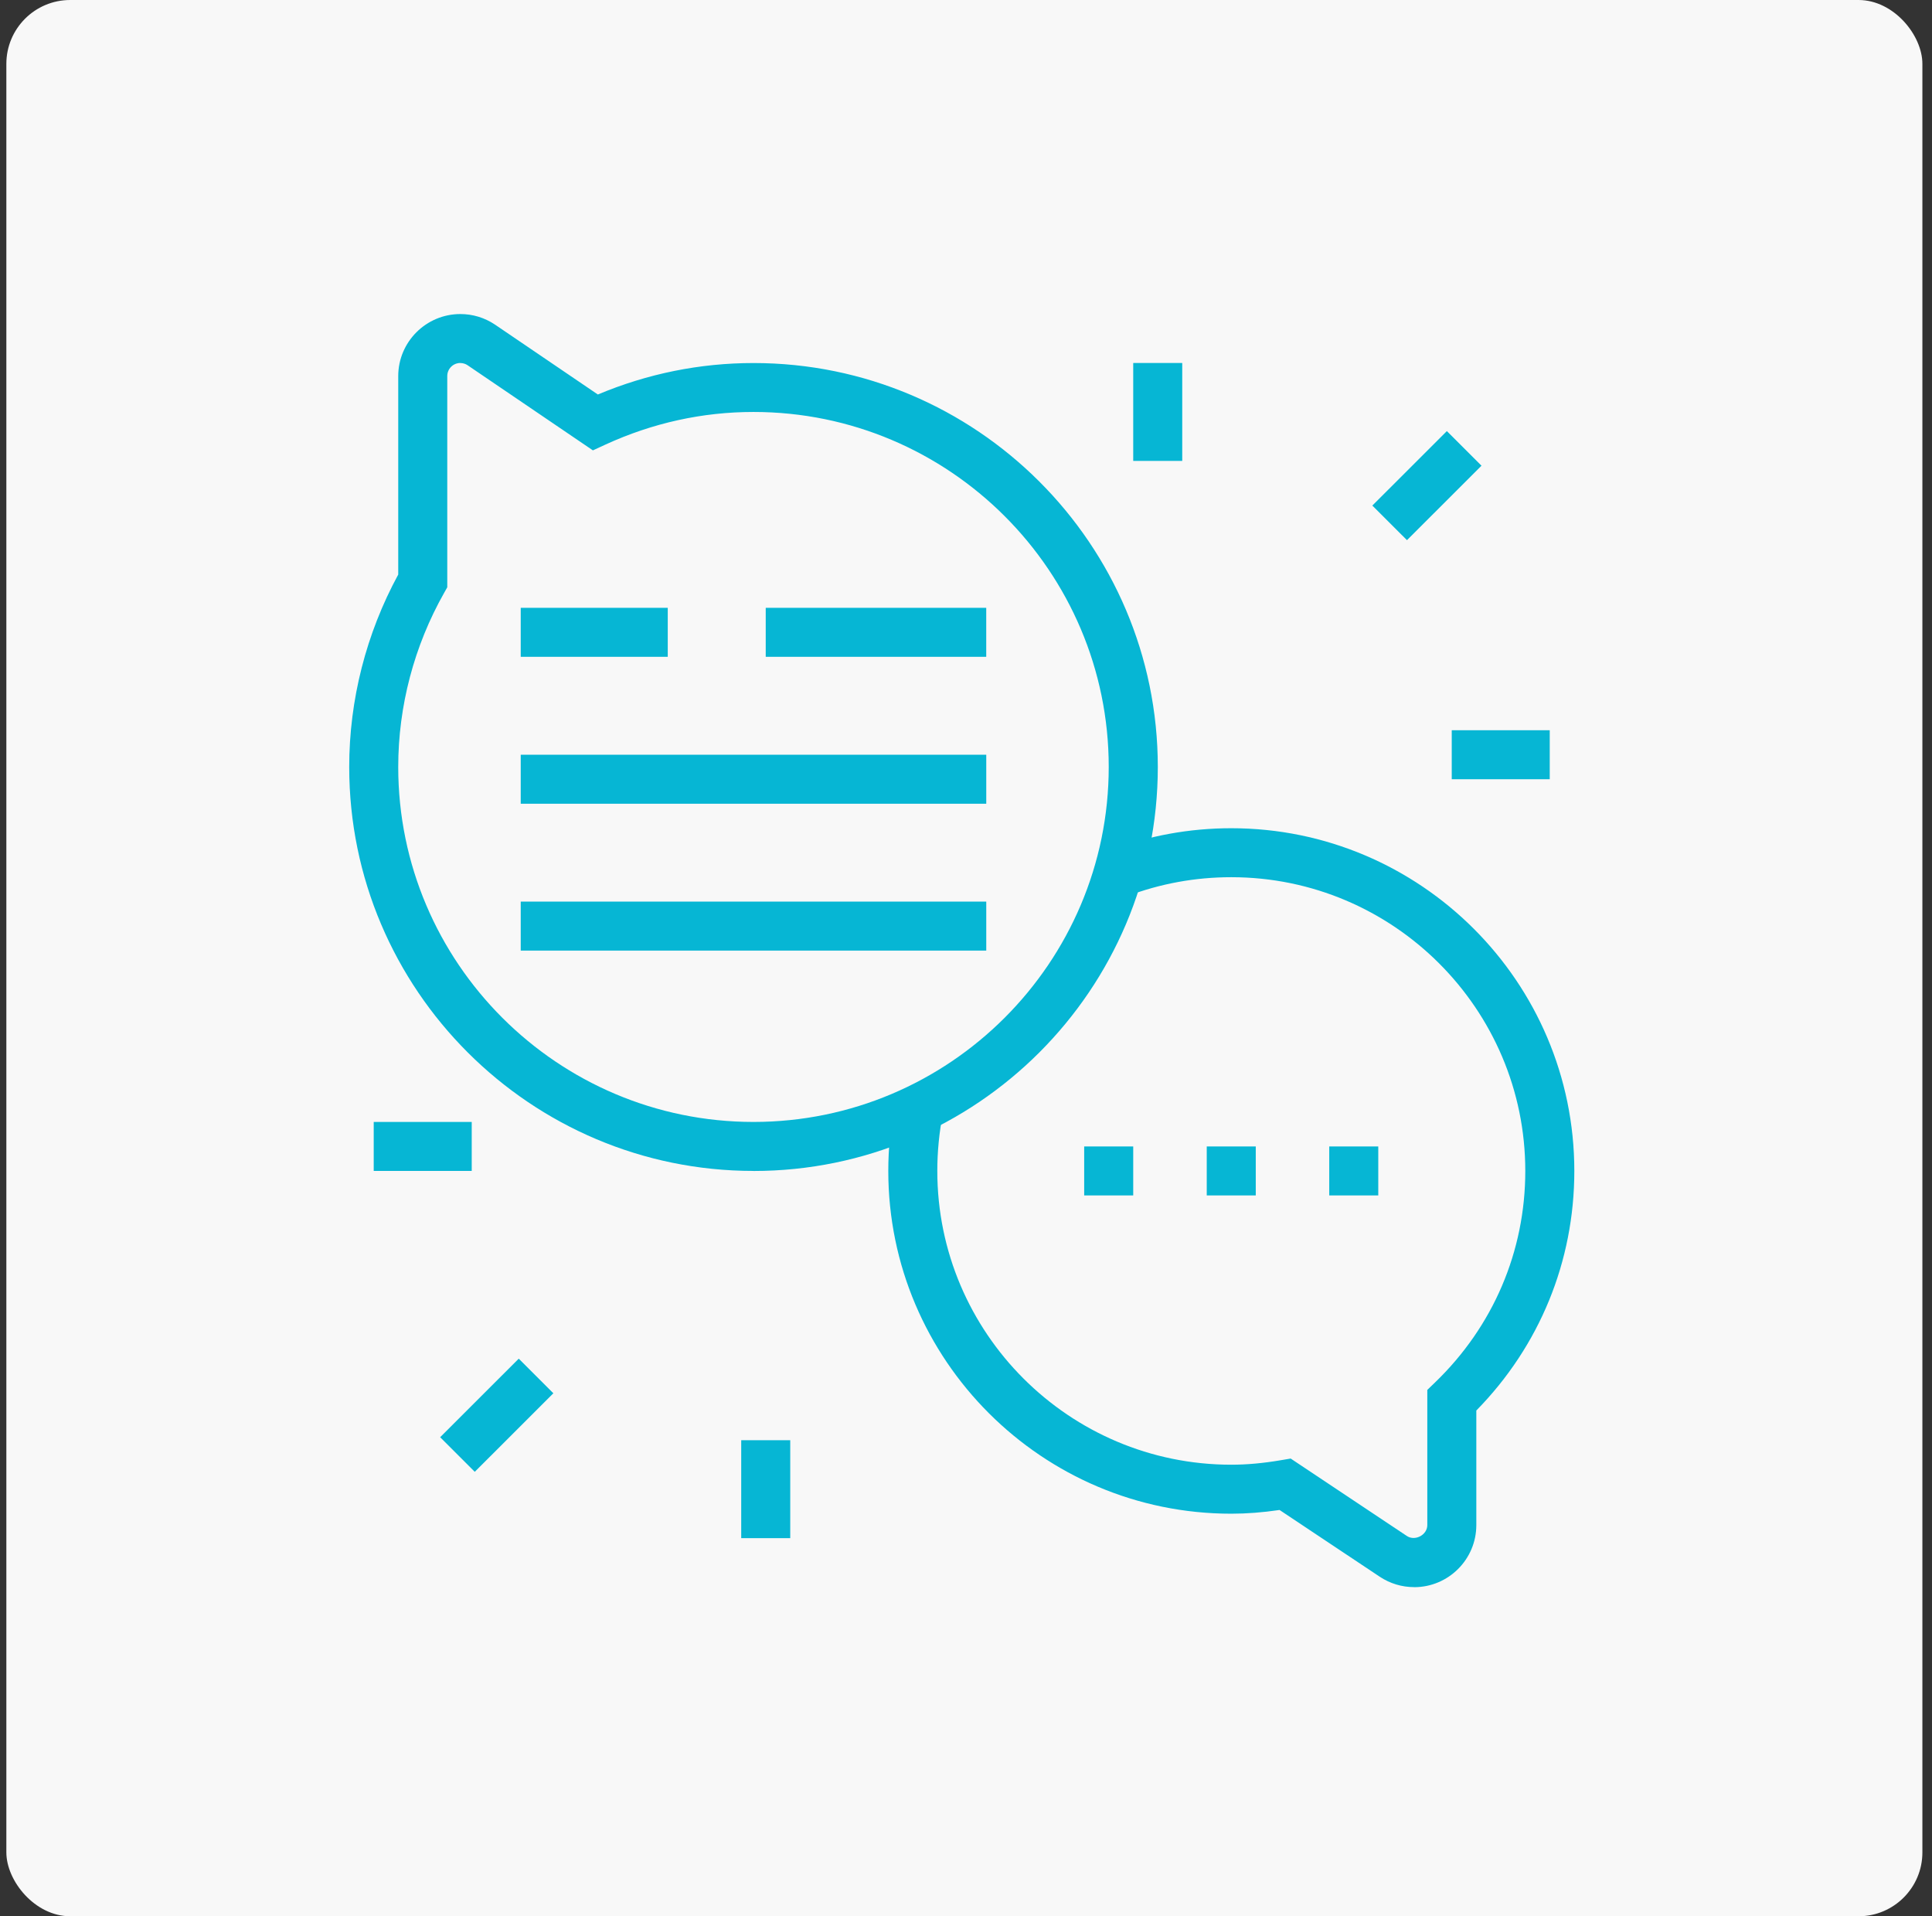
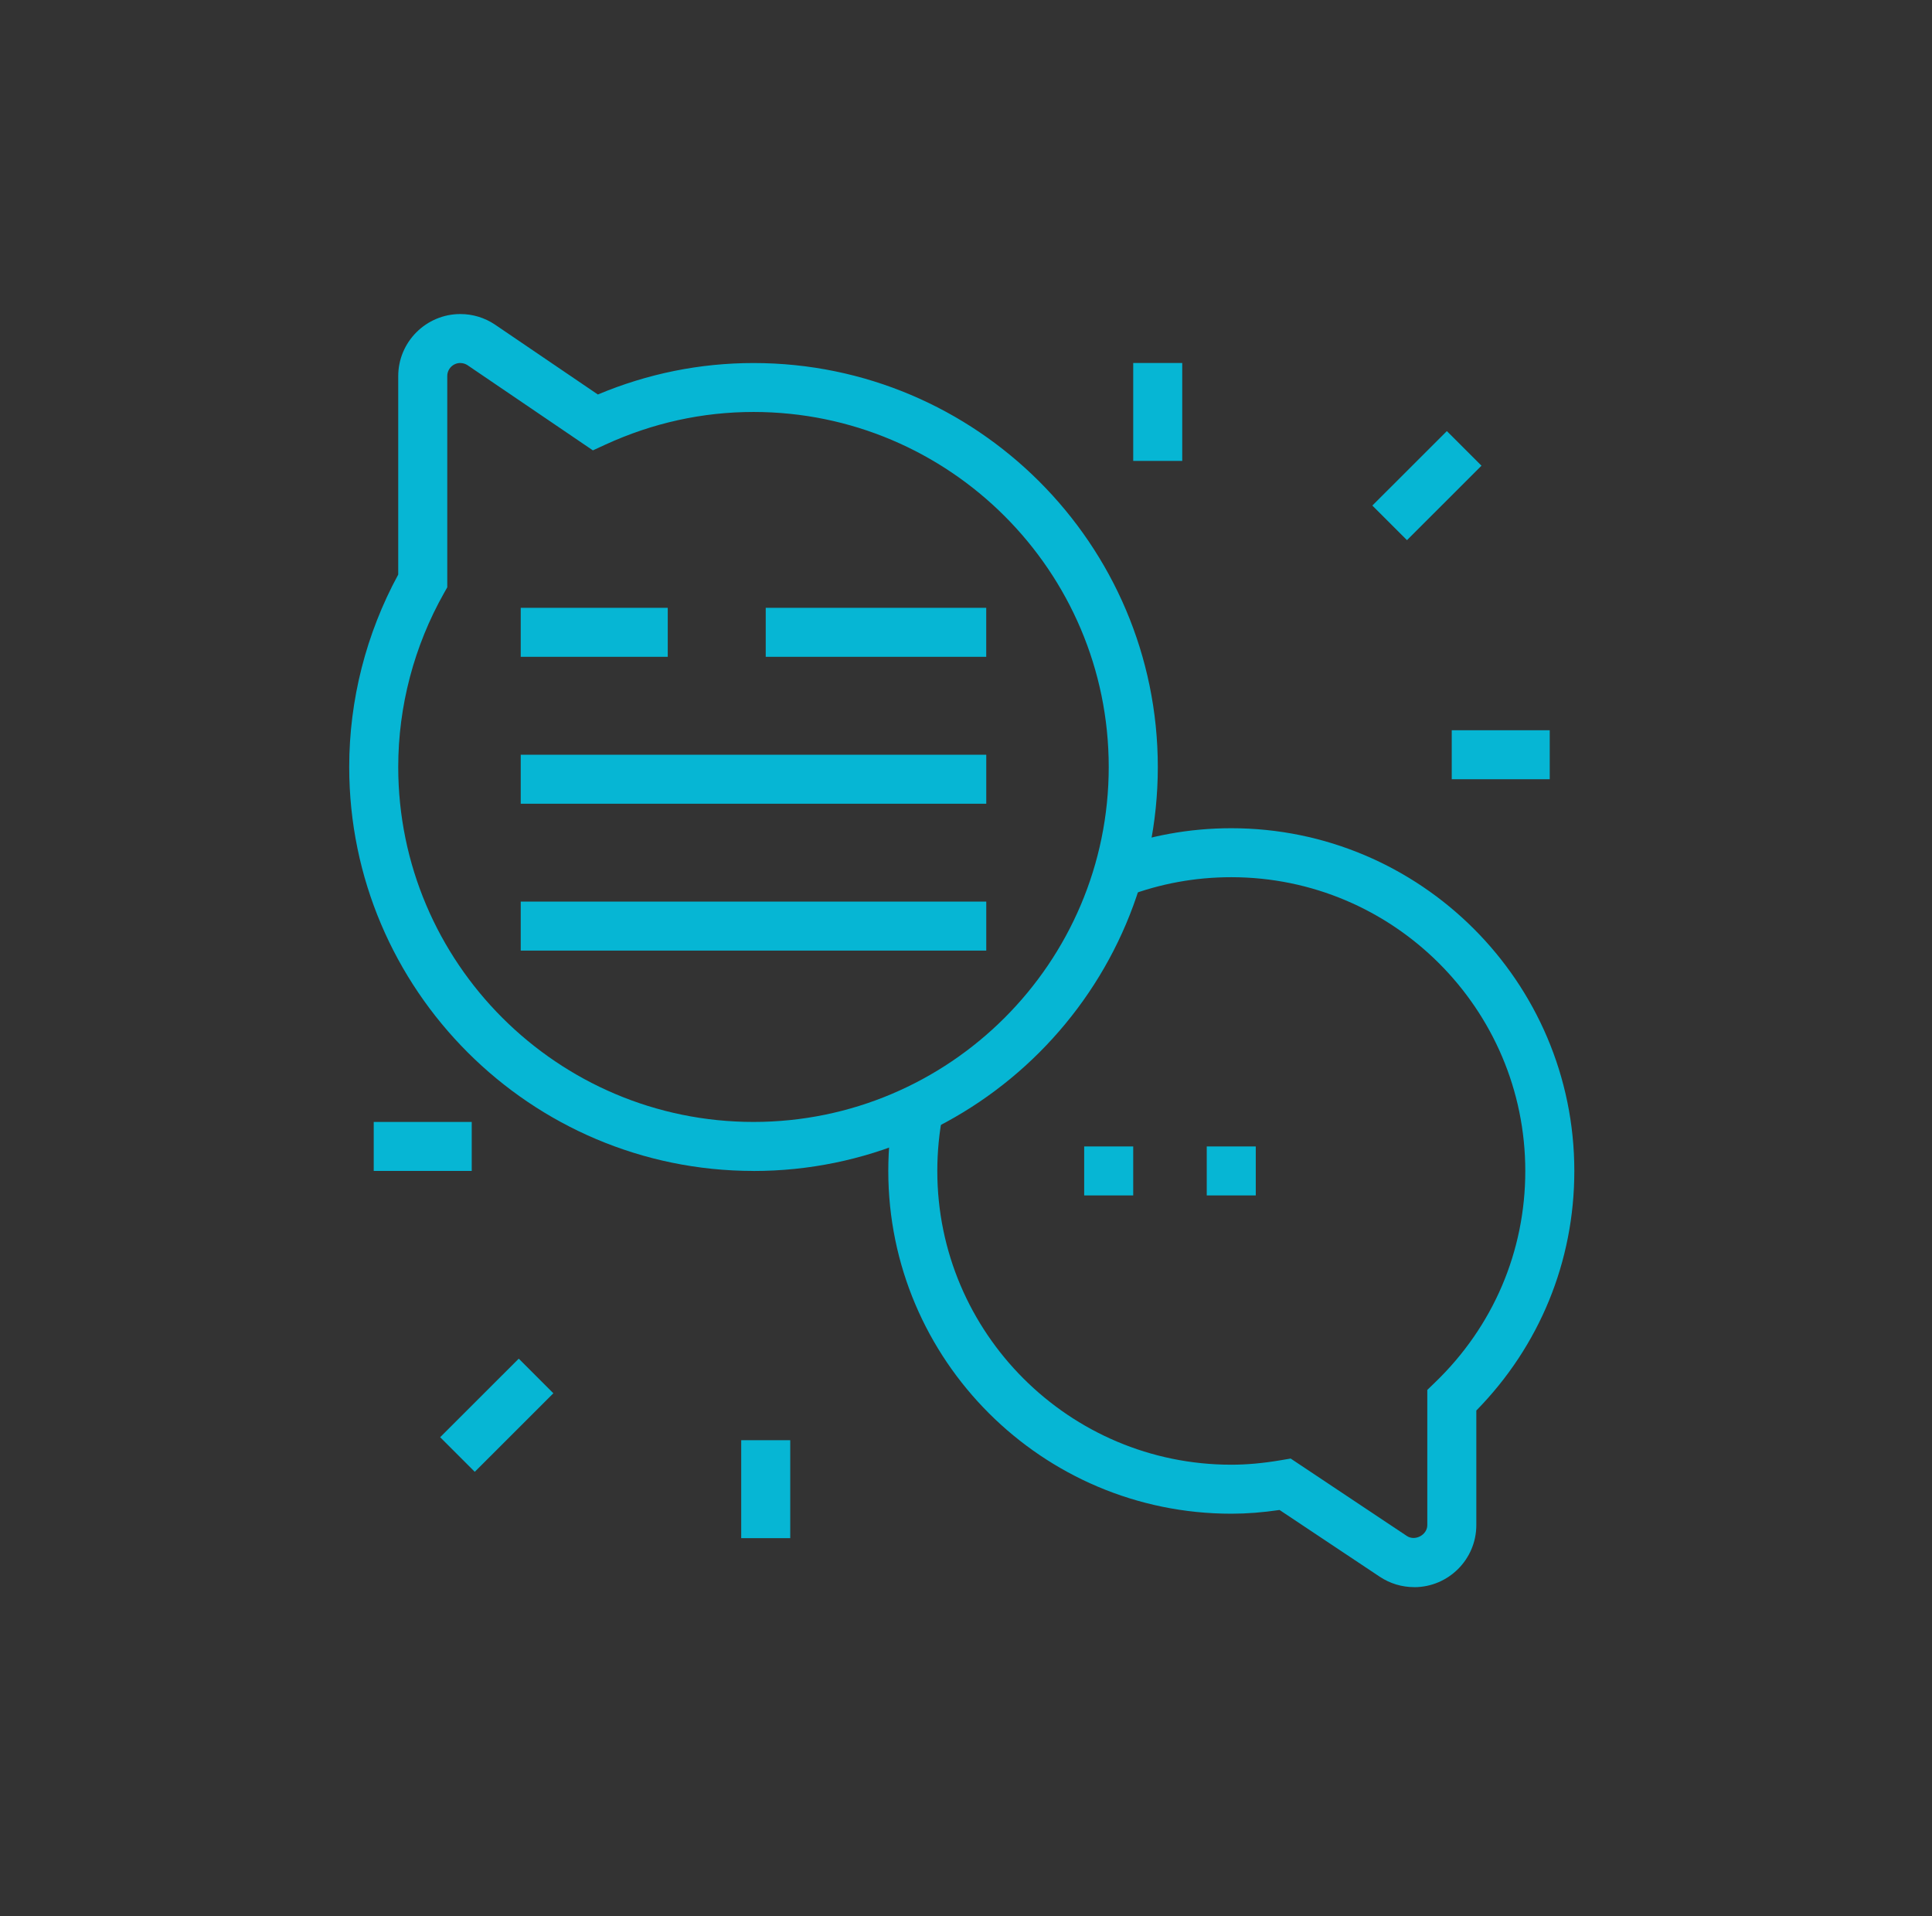
<svg xmlns="http://www.w3.org/2000/svg" width="121" height="120" viewBox="0 0 121 120" fill="none">
  <rect x="0" y="0" width="121" height="120" fill="#333333" stroke="none" />
-   <rect x="0.398" width="120" height="120" rx="4" fill="#F8F8F8" />
  <path d="M90.616 26.996L85.949 31.659L88.118 33.826L92.785 29.163L90.616 26.996Z" fill="#06B6D4" />
  <path d="M74.043 22.731H70.973V28.863H74.043V22.731Z" fill="#06B6D4" />
  <path d="M97.059 45.729H90.922V48.797H97.059V45.729Z" fill="#06B6D4" />
  <path d="M32.489 85.082L27.566 90.001L29.735 92.168L34.657 87.249L32.489 85.082Z" fill="#06B6D4" />
  <path d="M49.492 90.189H46.422V96.322H49.492V90.189Z" fill="#06B6D4" />
  <path d="M29.544 70.258H23.406V73.326H29.544V70.258Z" fill="#06B6D4" />
-   <path d="M86.32 71.793H83.25V74.86H86.32V71.793Z" fill="#06B6D4" />
  <path d="M78.648 71.793H75.578V74.86H78.648V71.793Z" fill="#06B6D4" />
  <path d="M70.973 71.793H67.902V74.86H70.973V71.793Z" fill="#06B6D4" />
  <path d="M47.19 73.326C33.23 73.326 21.871 61.977 21.871 48.028C21.871 43.832 22.931 39.676 24.941 35.98V23.553C24.941 21.41 26.687 19.666 28.832 19.666C29.601 19.666 30.348 19.892 30.99 20.32L37.443 24.704C40.561 23.397 43.836 22.734 47.194 22.734C61.154 22.734 72.513 34.083 72.513 48.032C72.513 61.98 61.154 73.329 47.194 73.329L47.19 73.326ZM28.832 22.731C28.379 22.731 28.012 23.097 28.012 23.55V36.778L27.814 37.129C25.934 40.455 24.941 44.224 24.941 48.028C24.941 60.286 34.922 70.258 47.19 70.258C59.459 70.258 69.439 60.286 69.439 48.028C69.439 35.77 59.459 25.798 47.19 25.798C43.989 25.798 40.871 26.487 37.922 27.839L37.133 28.203L29.273 22.864C29.148 22.782 28.992 22.734 28.829 22.734L28.832 22.731Z" fill="#06B6D4" />
  <path d="M61.769 56.46H32.613V59.528H61.769V56.46Z" fill="#06B6D4" />
  <path d="M61.769 47.263H32.613V50.331H61.769V47.263Z" fill="#06B6D4" />
  <path d="M61.767 38.063H47.957V41.131H61.767V38.063Z" fill="#06B6D4" />
  <path d="M41.821 38.063H32.613V41.131H41.821V38.063Z" fill="#06B6D4" />
  <path d="M88.567 99.389C87.798 99.389 87.051 99.163 86.41 98.736L80.138 94.558C79.072 94.714 78.076 94.791 77.116 94.791C65.272 94.791 55.633 85.163 55.633 73.326C55.633 71.92 55.77 70.507 56.041 69.133L59.054 69.726C58.821 70.906 58.703 72.118 58.703 73.326C58.703 83.47 66.963 91.723 77.116 91.723C78.086 91.723 79.107 91.631 80.234 91.439L80.834 91.337L88.114 96.188C88.625 96.526 89.391 96.121 89.391 95.505V87.039L89.86 86.586C93.514 83.075 95.528 78.368 95.528 73.329C95.528 63.185 87.268 54.932 77.116 54.932C74.862 54.932 72.663 55.334 70.579 56.125L69.488 53.258C71.923 52.334 74.492 51.865 77.116 51.865C88.96 51.865 98.599 61.492 98.599 73.329C98.599 78.99 96.425 84.29 92.461 88.33V95.505C92.461 97.648 90.715 99.392 88.57 99.392L88.567 99.389Z" fill="#06B6D4" />
</svg>